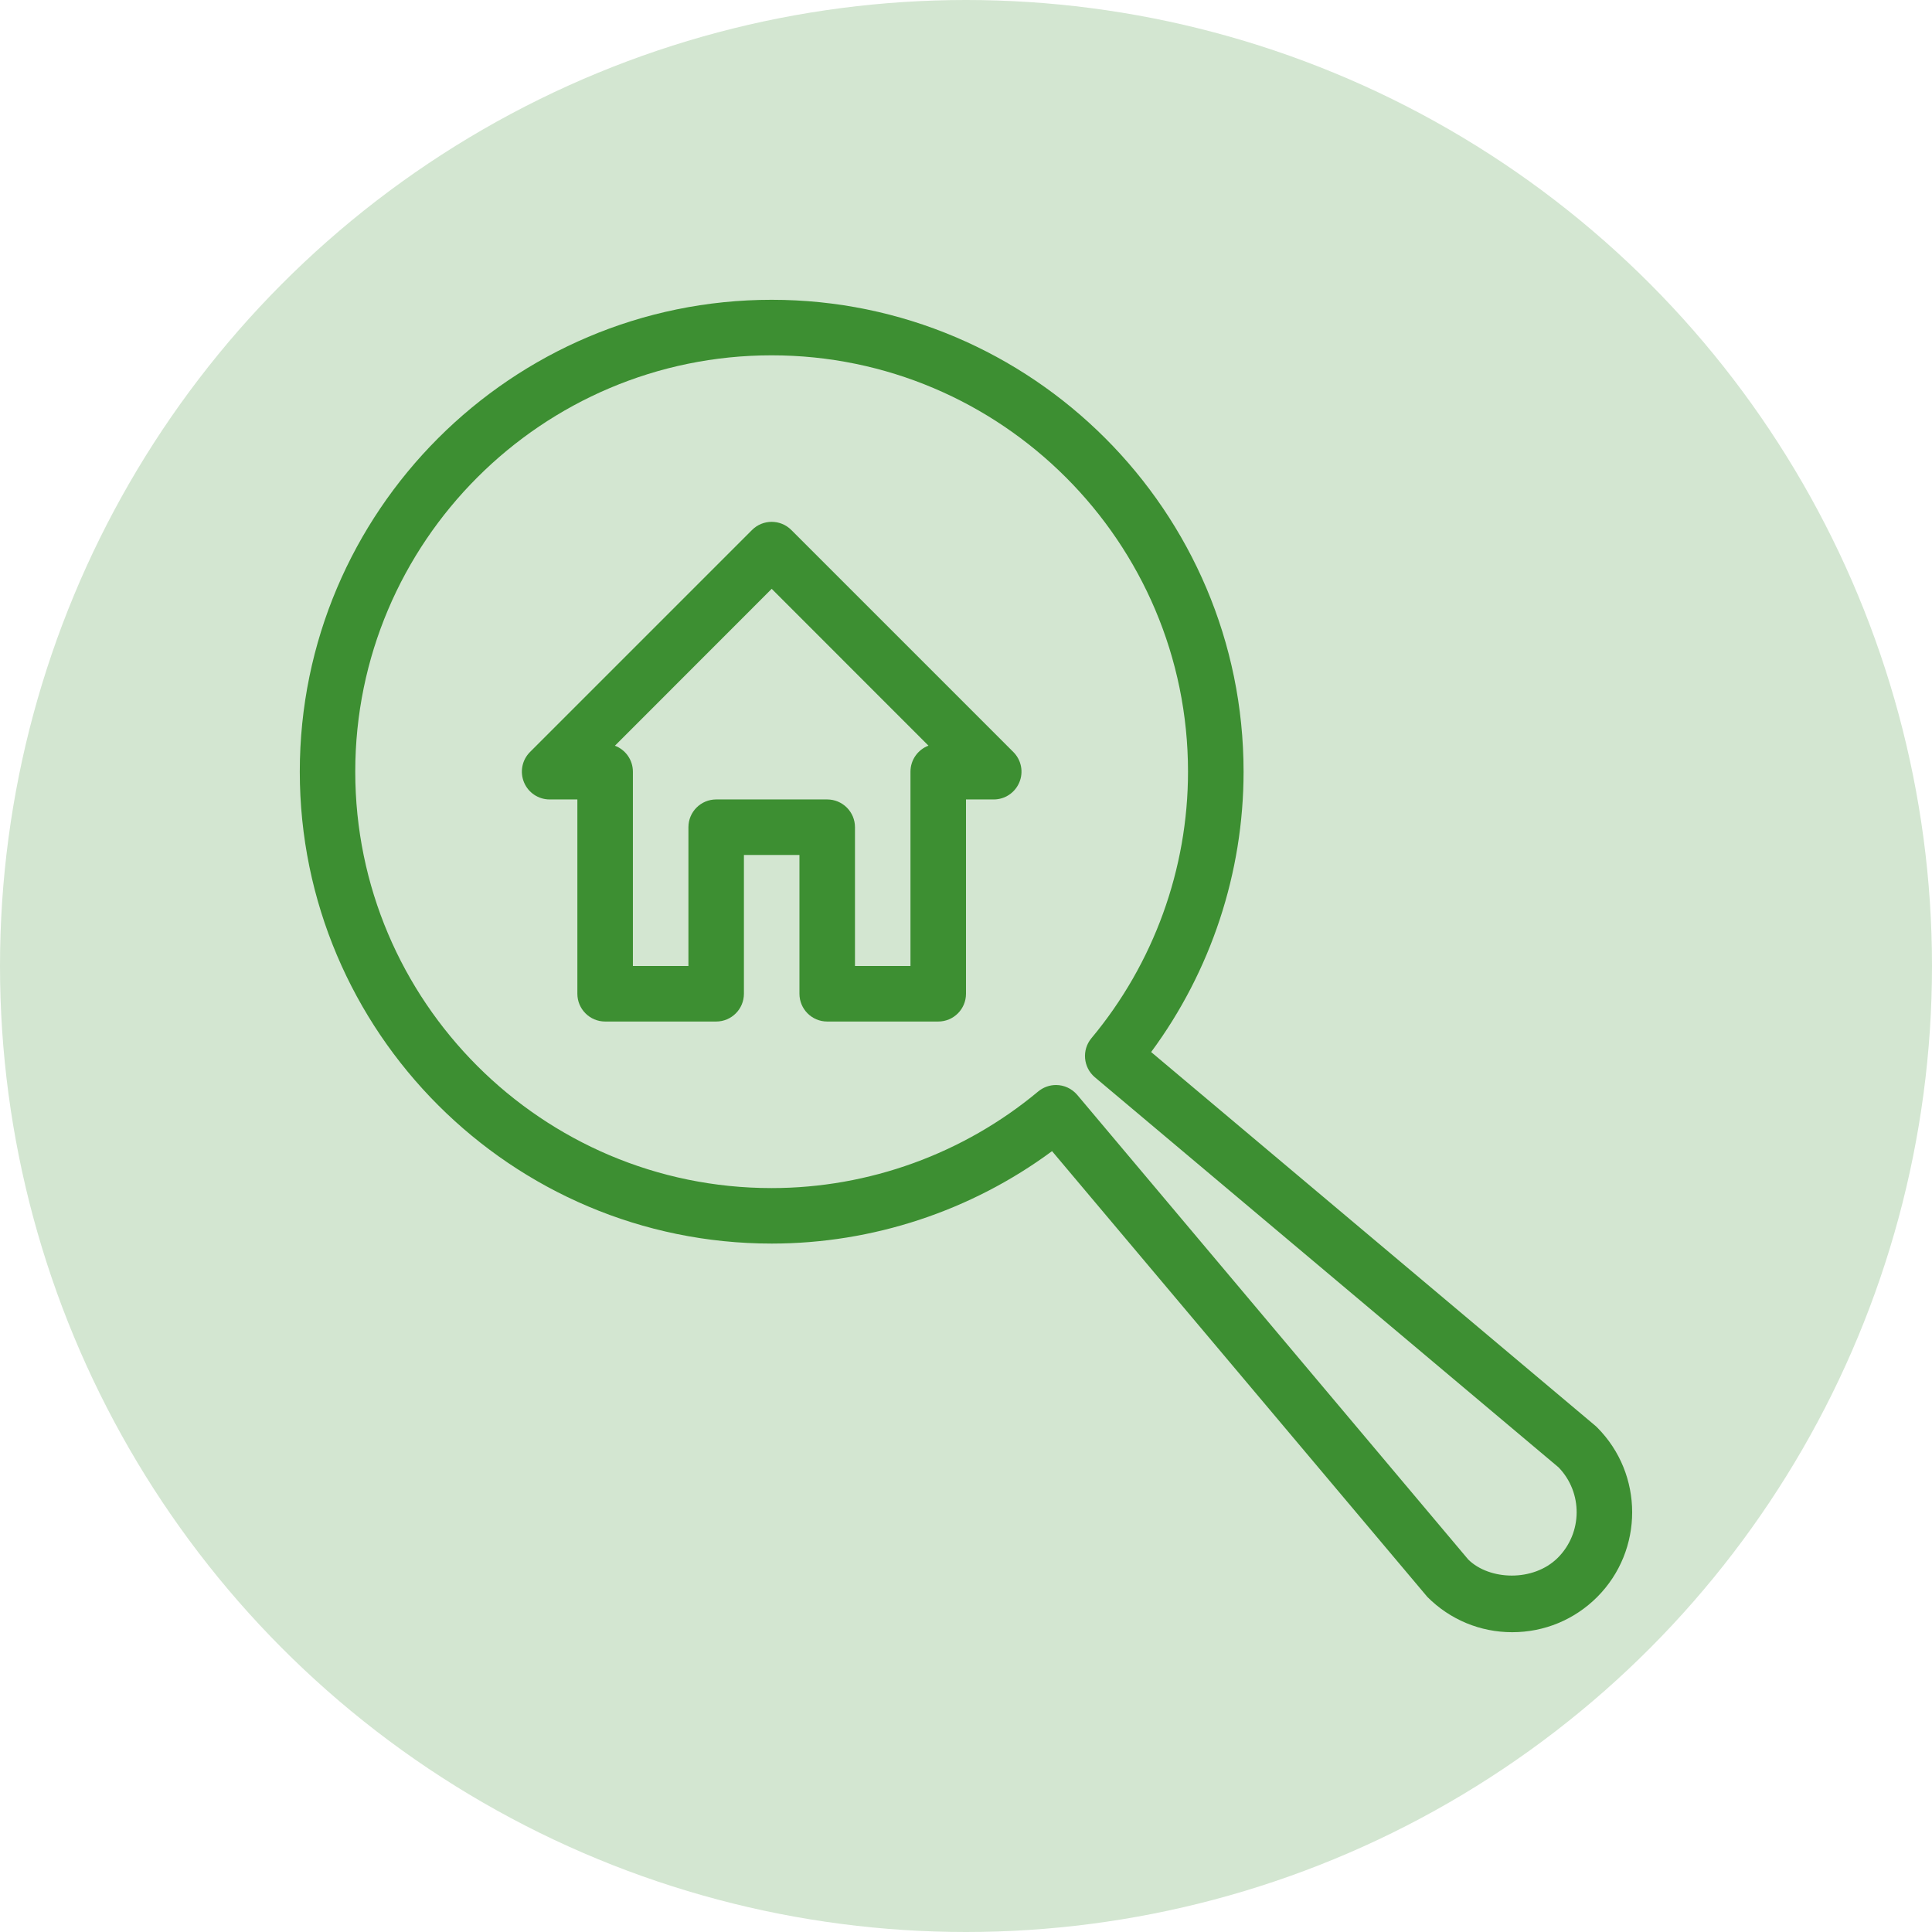
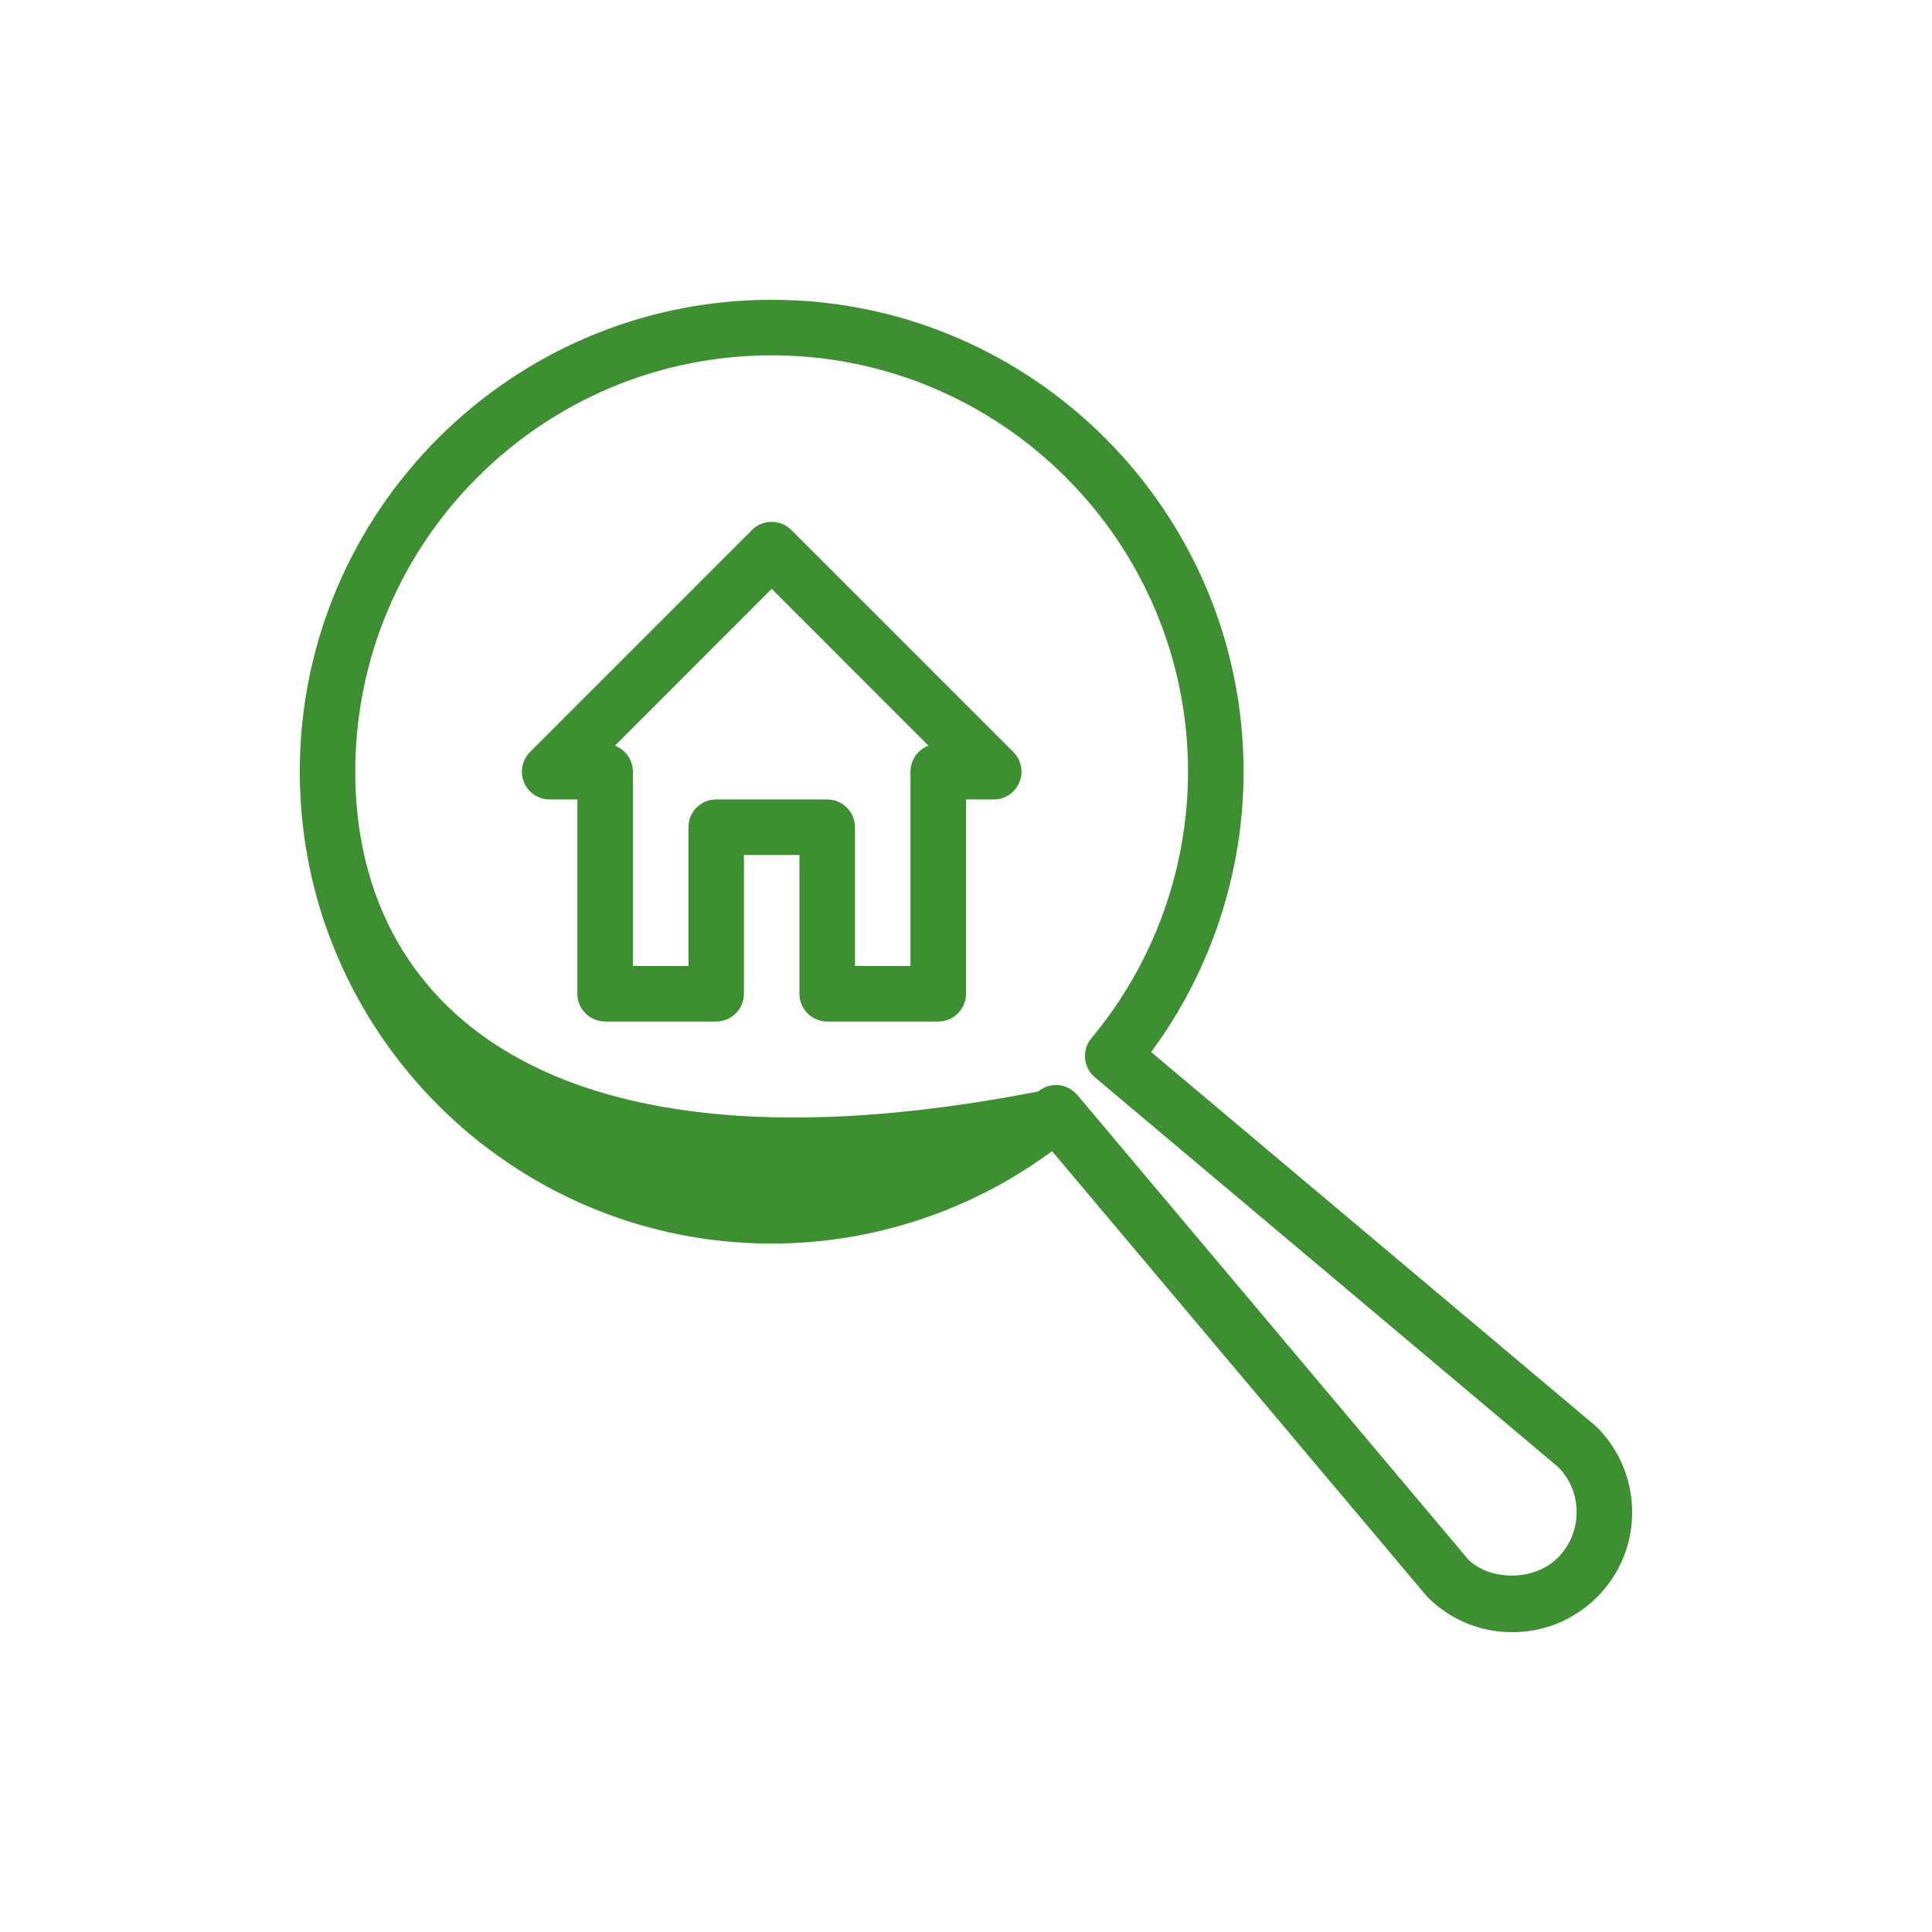
<svg xmlns="http://www.w3.org/2000/svg" width="58" height="58" viewBox="0 0 58 58" fill="none">
-   <circle cx="29" cy="29" r="29" fill="#D3E6D1" />
  <g clip-path="url(#clip0_2032_605)">
-     <path d="M47.945 42.85C47.928 42.833 47.912 42.817 47.893 42.802L34.558 31.583C36.353 29.157 37.333 26.197 37.333 23.167C37.333 15.355 30.978 9 23.167 9C15.355 9 9 15.355 9 23.167C9 30.978 15.355 37.333 23.167 37.333C26.198 37.333 29.155 36.353 31.583 34.558L42.852 47.943C43.532 48.623 44.435 49 45.398 49C46.36 49 47.265 48.625 47.945 47.947C49.35 46.542 49.35 44.257 47.945 42.85ZM46.767 46.765C46.032 47.497 44.71 47.442 44.078 46.818L32.34 32.87C32.173 32.675 31.94 32.573 31.702 32.573C31.513 32.573 31.325 32.637 31.167 32.767C28.925 34.637 26.083 35.667 23.165 35.667C16.272 35.667 10.665 30.06 10.665 23.167C10.665 16.273 16.272 10.667 23.165 10.667C30.058 10.667 35.665 16.273 35.665 23.167C35.665 26.085 34.635 28.927 32.765 31.168C32.472 31.52 32.518 32.043 32.868 32.34L46.79 44.052C47.52 44.807 47.513 46.018 46.767 46.765Z" fill="#3D8F32" />
+     <path d="M47.945 42.85C47.928 42.833 47.912 42.817 47.893 42.802L34.558 31.583C36.353 29.157 37.333 26.197 37.333 23.167C37.333 15.355 30.978 9 23.167 9C15.355 9 9 15.355 9 23.167C9 30.978 15.355 37.333 23.167 37.333C26.198 37.333 29.155 36.353 31.583 34.558L42.852 47.943C43.532 48.623 44.435 49 45.398 49C46.36 49 47.265 48.625 47.945 47.947C49.35 46.542 49.35 44.257 47.945 42.85ZM46.767 46.765C46.032 47.497 44.71 47.442 44.078 46.818L32.34 32.87C32.173 32.675 31.94 32.573 31.702 32.573C31.513 32.573 31.325 32.637 31.167 32.767C16.272 35.667 10.665 30.06 10.665 23.167C10.665 16.273 16.272 10.667 23.165 10.667C30.058 10.667 35.665 16.273 35.665 23.167C35.665 26.085 34.635 28.927 32.765 31.168C32.472 31.52 32.518 32.043 32.868 32.34L46.79 44.052C47.52 44.807 47.513 46.018 46.767 46.765Z" fill="#3D8F32" />
    <path d="M23.755 15.91C23.43 15.585 22.902 15.585 22.577 15.91L15.91 22.577C15.673 22.815 15.602 23.172 15.73 23.483C15.858 23.797 16.163 24 16.5 24H17.333V29.833C17.333 30.293 17.707 30.667 18.167 30.667H21.5C21.96 30.667 22.333 30.293 22.333 29.833V25.667H24V29.833C24 30.293 24.373 30.667 24.833 30.667H28.167C28.627 30.667 29 30.293 29 29.833V24H29.833C30.17 24 30.472 23.797 30.602 23.485C30.732 23.173 30.66 22.815 30.422 22.577L23.755 15.91ZM27.333 23.167V29H25.667V24.833C25.667 24.373 25.293 24 24.833 24H21.5C21.04 24 20.667 24.373 20.667 24.833V29H19V23.167C19 22.81 18.775 22.505 18.46 22.387L23.167 17.677L27.873 22.385C27.558 22.503 27.333 22.81 27.333 23.167Z" fill="#3D8F32" />
  </g>
  <defs>
    <clipPath id="clip0_2032_605">
      <rect width="40" height="40" fill="white" transform="translate(9 9)" />
    </clipPath>
  </defs>
</svg>